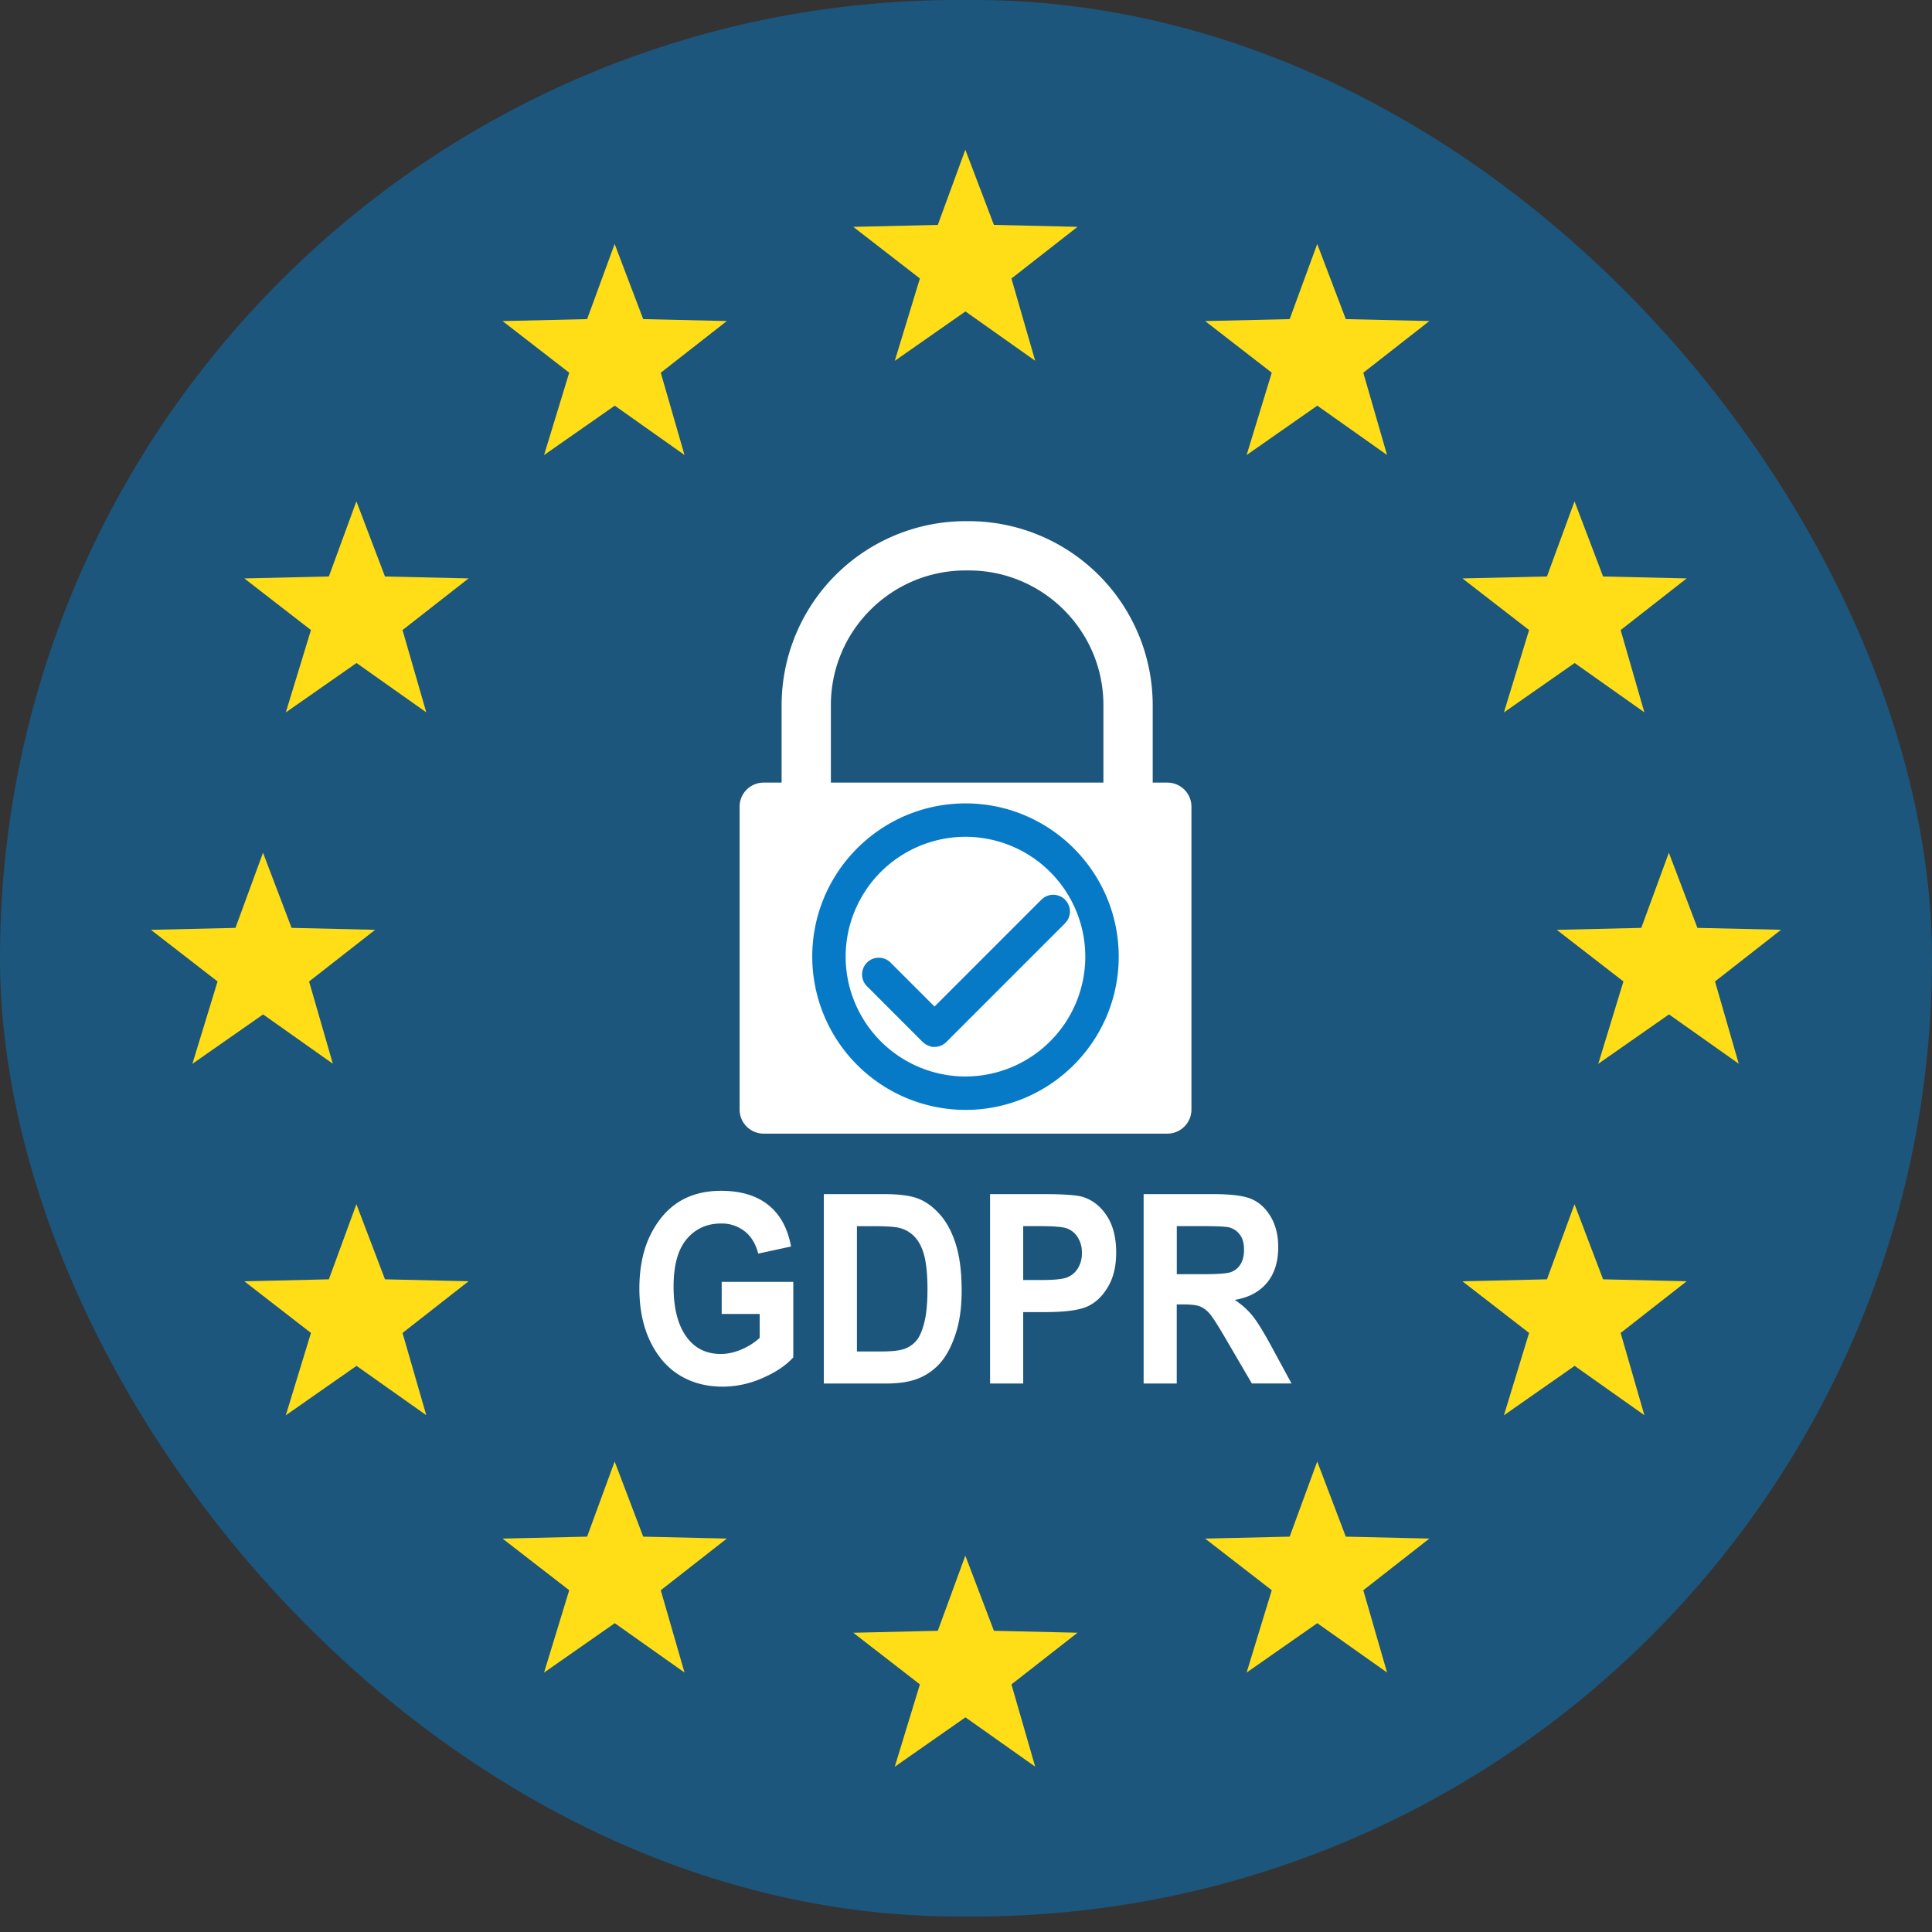
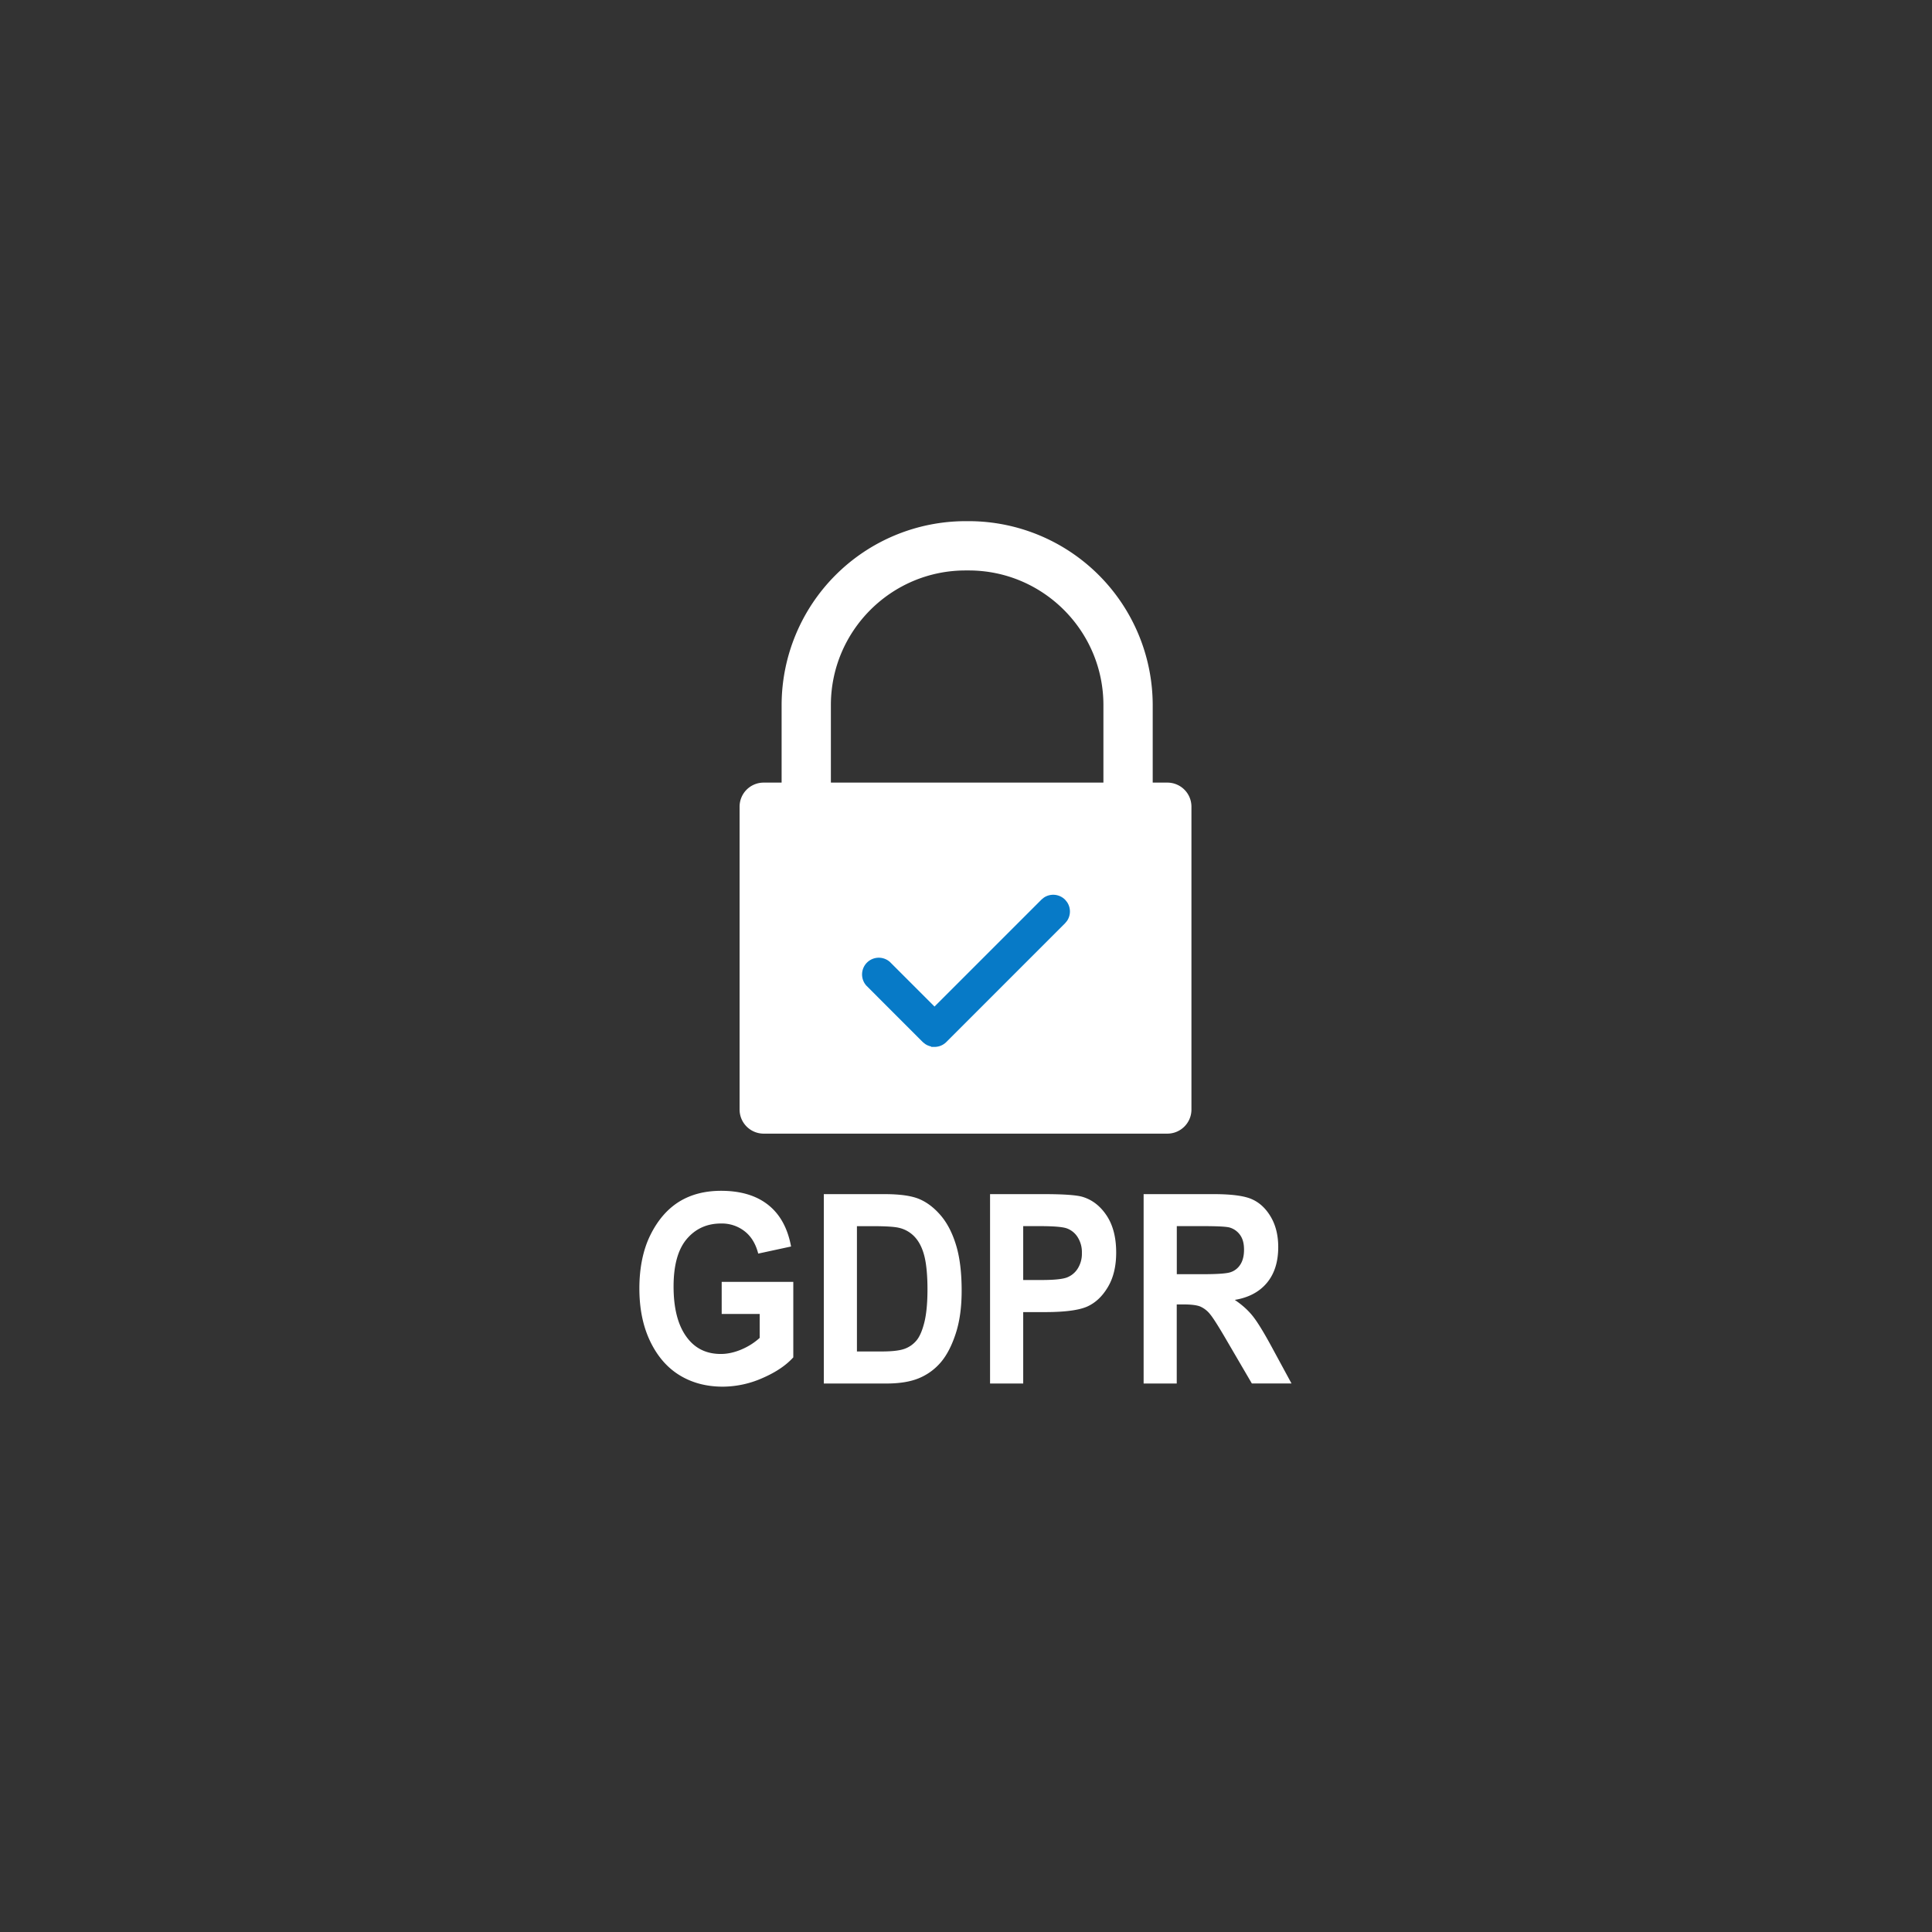
<svg xmlns="http://www.w3.org/2000/svg" width="64" height="64" fill="none" viewBox="0 0 64 64">
  <rect x="0" y="0" width="64" height="64" fill="#333333" stroke="none" />
-   <rect width="64" height="63.486" fill="#077AC7" fill-opacity=".5" rx="31.743" />
-   <path fill="#FFDE17" d="m9.467 46.885.834-2.73-2.207-1.71 2.8-.066.912-2.488.947 2.488 2.77.064-2.189 1.713.787 2.724-2.311-1.634-2.343 1.638ZM9.467 23.601l.834-2.73-2.207-1.71 2.8-.065.912-2.489.947 2.49 2.77.063-2.189 1.712.787 2.725-2.311-1.634L9.467 23.6v.001ZM6.373 35.242l.834-2.73L5 30.802l2.8-.065.913-2.489.946 2.489 2.769.064-2.189 1.712.787 2.725-2.31-1.634-2.343 1.637ZM52.944 35.242l.834-2.73-2.208-1.71 2.8-.065.913-2.489.946 2.489L59 30.8l-2.188 1.712.786 2.725-2.31-1.634-2.343 1.637ZM49.819 46.885l.834-2.73-2.208-1.71 2.8-.066.913-2.488.946 2.488 2.77.064-2.188 1.713.786 2.724-2.31-1.634-2.343 1.638ZM49.819 23.601l.834-2.73-2.208-1.71 2.8-.065.913-2.489.946 2.49 2.77.063-2.188 1.712.786 2.725-2.31-1.634-2.343 1.637v.001ZM29.64 11.955l.833-2.73-2.207-1.71 2.8-.065.912-2.49.947 2.49 2.77.064-2.19 1.712.787 2.725-2.31-1.634-2.343 1.637ZM18.022 55.408l.834-2.73-2.208-1.71 2.801-.065.912-2.489.946 2.489 2.77.064-2.188 1.712.786 2.725-2.31-1.634-2.343 1.637ZM41.295 55.408l.834-2.73-2.207-1.71 2.8-.065.913-2.489.946 2.489 2.769.064-2.189 1.712.787 2.725-2.311-1.634-2.343 1.637h.001ZM18.022 15.076l.834-2.73-2.208-1.71 2.801-.065.912-2.489.946 2.489 2.77.064-2.188 1.712.786 2.725-2.31-1.634-2.343 1.637ZM41.295 15.076l.834-2.73-2.207-1.71 2.8-.065.913-2.489.946 2.489 2.769.064-2.189 1.712.787 2.725-2.311-1.634-2.343 1.637h.001ZM29.64 58.527l.833-2.73-2.207-1.71 2.8-.065.912-2.489.947 2.489 2.77.064-2.19 1.712.787 2.725-2.31-1.634-2.343 1.637v.001Z" />
  <path fill="#fff" d="M38.672 25.925h-.487v-2.568a6.1 6.1 0 0 0-6.093-6.093h-.106a6.1 6.1 0 0 0-6.094 6.093v2.568h-.594a.797.797 0 0 0-.798.798v10.032c0 .44.357.798.798.798H38.67c.44 0 .798-.357.798-.798V26.723a.797.797 0 0 0-.798-.798h.001Zm-2.119 0h-9.029v-2.568c0-2.46 2.001-4.46 4.46-4.46h.107c2.46 0 4.461 2 4.461 4.46v2.568h.001ZM23.907 43.526v-1.062h2.372v2.5c-.239.265-.577.493-1.016.684a3.279 3.279 0 0 1-1.32.287c-.54 0-1.014-.125-1.425-.375-.411-.25-.736-.623-.977-1.121-.24-.498-.361-1.084-.361-1.757 0-.673.121-1.28.365-1.771.243-.49.559-.857.947-1.1.389-.242.854-.364 1.395-.364.65 0 1.171.157 1.563.469.392.312.643.77.755 1.376l-1.088.235c-.082-.322-.232-.57-.45-.74a1.223 1.223 0 0 0-.78-.257c-.468 0-.848.172-1.139.516-.29.343-.435.868-.435 1.572 0 .756.157 1.331.472 1.725.269.34.633.509 1.093.509.214 0 .437-.047.669-.143.231-.096.437-.225.619-.39v-.793h-1.262.003ZM27.29 39.557h2.007c.508 0 .89.053 1.148.16.258.107.496.288.714.541.218.254.389.584.512.989.124.405.185.909.185 1.51 0 .543-.064 1.014-.195 1.415-.13.4-.294.718-.493.953-.2.234-.441.41-.723.528-.283.119-.646.178-1.09.178H27.29v-6.274Zm1.097 1.06v4.152h.825c.354 0 .61-.032.77-.094a.916.916 0 0 0 .39-.285c.1-.126.185-.327.252-.6.066-.274.1-.634.1-1.082 0-.448-.035-.83-.103-1.099-.068-.267-.174-.478-.317-.632a1.02 1.02 0 0 0-.524-.304c-.154-.037-.452-.055-.894-.055h-.5ZM32.797 45.83v-6.273h1.769c.66 0 1.09.03 1.293.09.324.097.59.304.8.62.21.317.316.725.316 1.225 0 .453-.091.834-.273 1.14-.181.307-.408.522-.68.646-.273.124-.741.187-1.406.187h-.721v2.366h-1.098Zm1.098-5.213v1.785h.609c.409 0 .687-.028.834-.082a.732.732 0 0 0 .361-.294.92.92 0 0 0 .14-.52.922.922 0 0 0-.144-.529.71.71 0 0 0-.36-.287c-.142-.049-.444-.073-.904-.073h-.537ZM37.884 45.83v-6.273h2.318c.593 0 1.017.056 1.27.169.255.113.463.308.626.586.163.278.245.611.245.999 0 .49-.125.885-.375 1.185-.25.3-.604.488-1.064.565.237.16.432.334.586.525.154.19.364.53.63 1.02l.663 1.223h-1.314l-.797-1.364c-.286-.494-.481-.803-.584-.927a.856.856 0 0 0-.327-.257c-.115-.047-.3-.07-.554-.07h-.226v2.62h-1.098.001Zm1.099-3.62h.817c.499 0 .816-.02.952-.063a.602.602 0 0 0 .331-.25c.084-.126.127-.292.127-.5 0-.21-.043-.361-.127-.482a.647.647 0 0 0-.344-.25c-.103-.032-.401-.048-.894-.048h-.862v1.593Z" />
  <path fill="#077AC7" stroke="#077AC7" stroke-width=".25" d="M34.653 29.836a.43.43 0 0 1 .54.055l.054.067a.429.429 0 0 1 0 .472l-.055.067-3.932 3.933a.428.428 0 0 1-.303.125h-.052l-.007-.007a.424.424 0 0 1-.176-.065l-.068-.054-1.865-1.866a.429.429 0 0 1 .606-.605l1.562 1.562 3.63-3.63.066-.054Z" />
-   <path fill="#077AC7" stroke="#077AC7" stroke-width=".25" d="M31.982 26.738c2.73 0 4.951 2.22 4.952 4.951 0 2.731-2.221 4.953-4.952 4.953a4.957 4.957 0 0 1-4.95-4.953c0-2.73 2.22-4.95 4.95-4.95Zm0 .857a4.1 4.1 0 0 0-4.094 4.095 4.1 4.1 0 0 0 4.094 4.095 4.1 4.1 0 0 0 4.095-4.095 4.1 4.1 0 0 0-4.095-4.095Z" />
</svg>